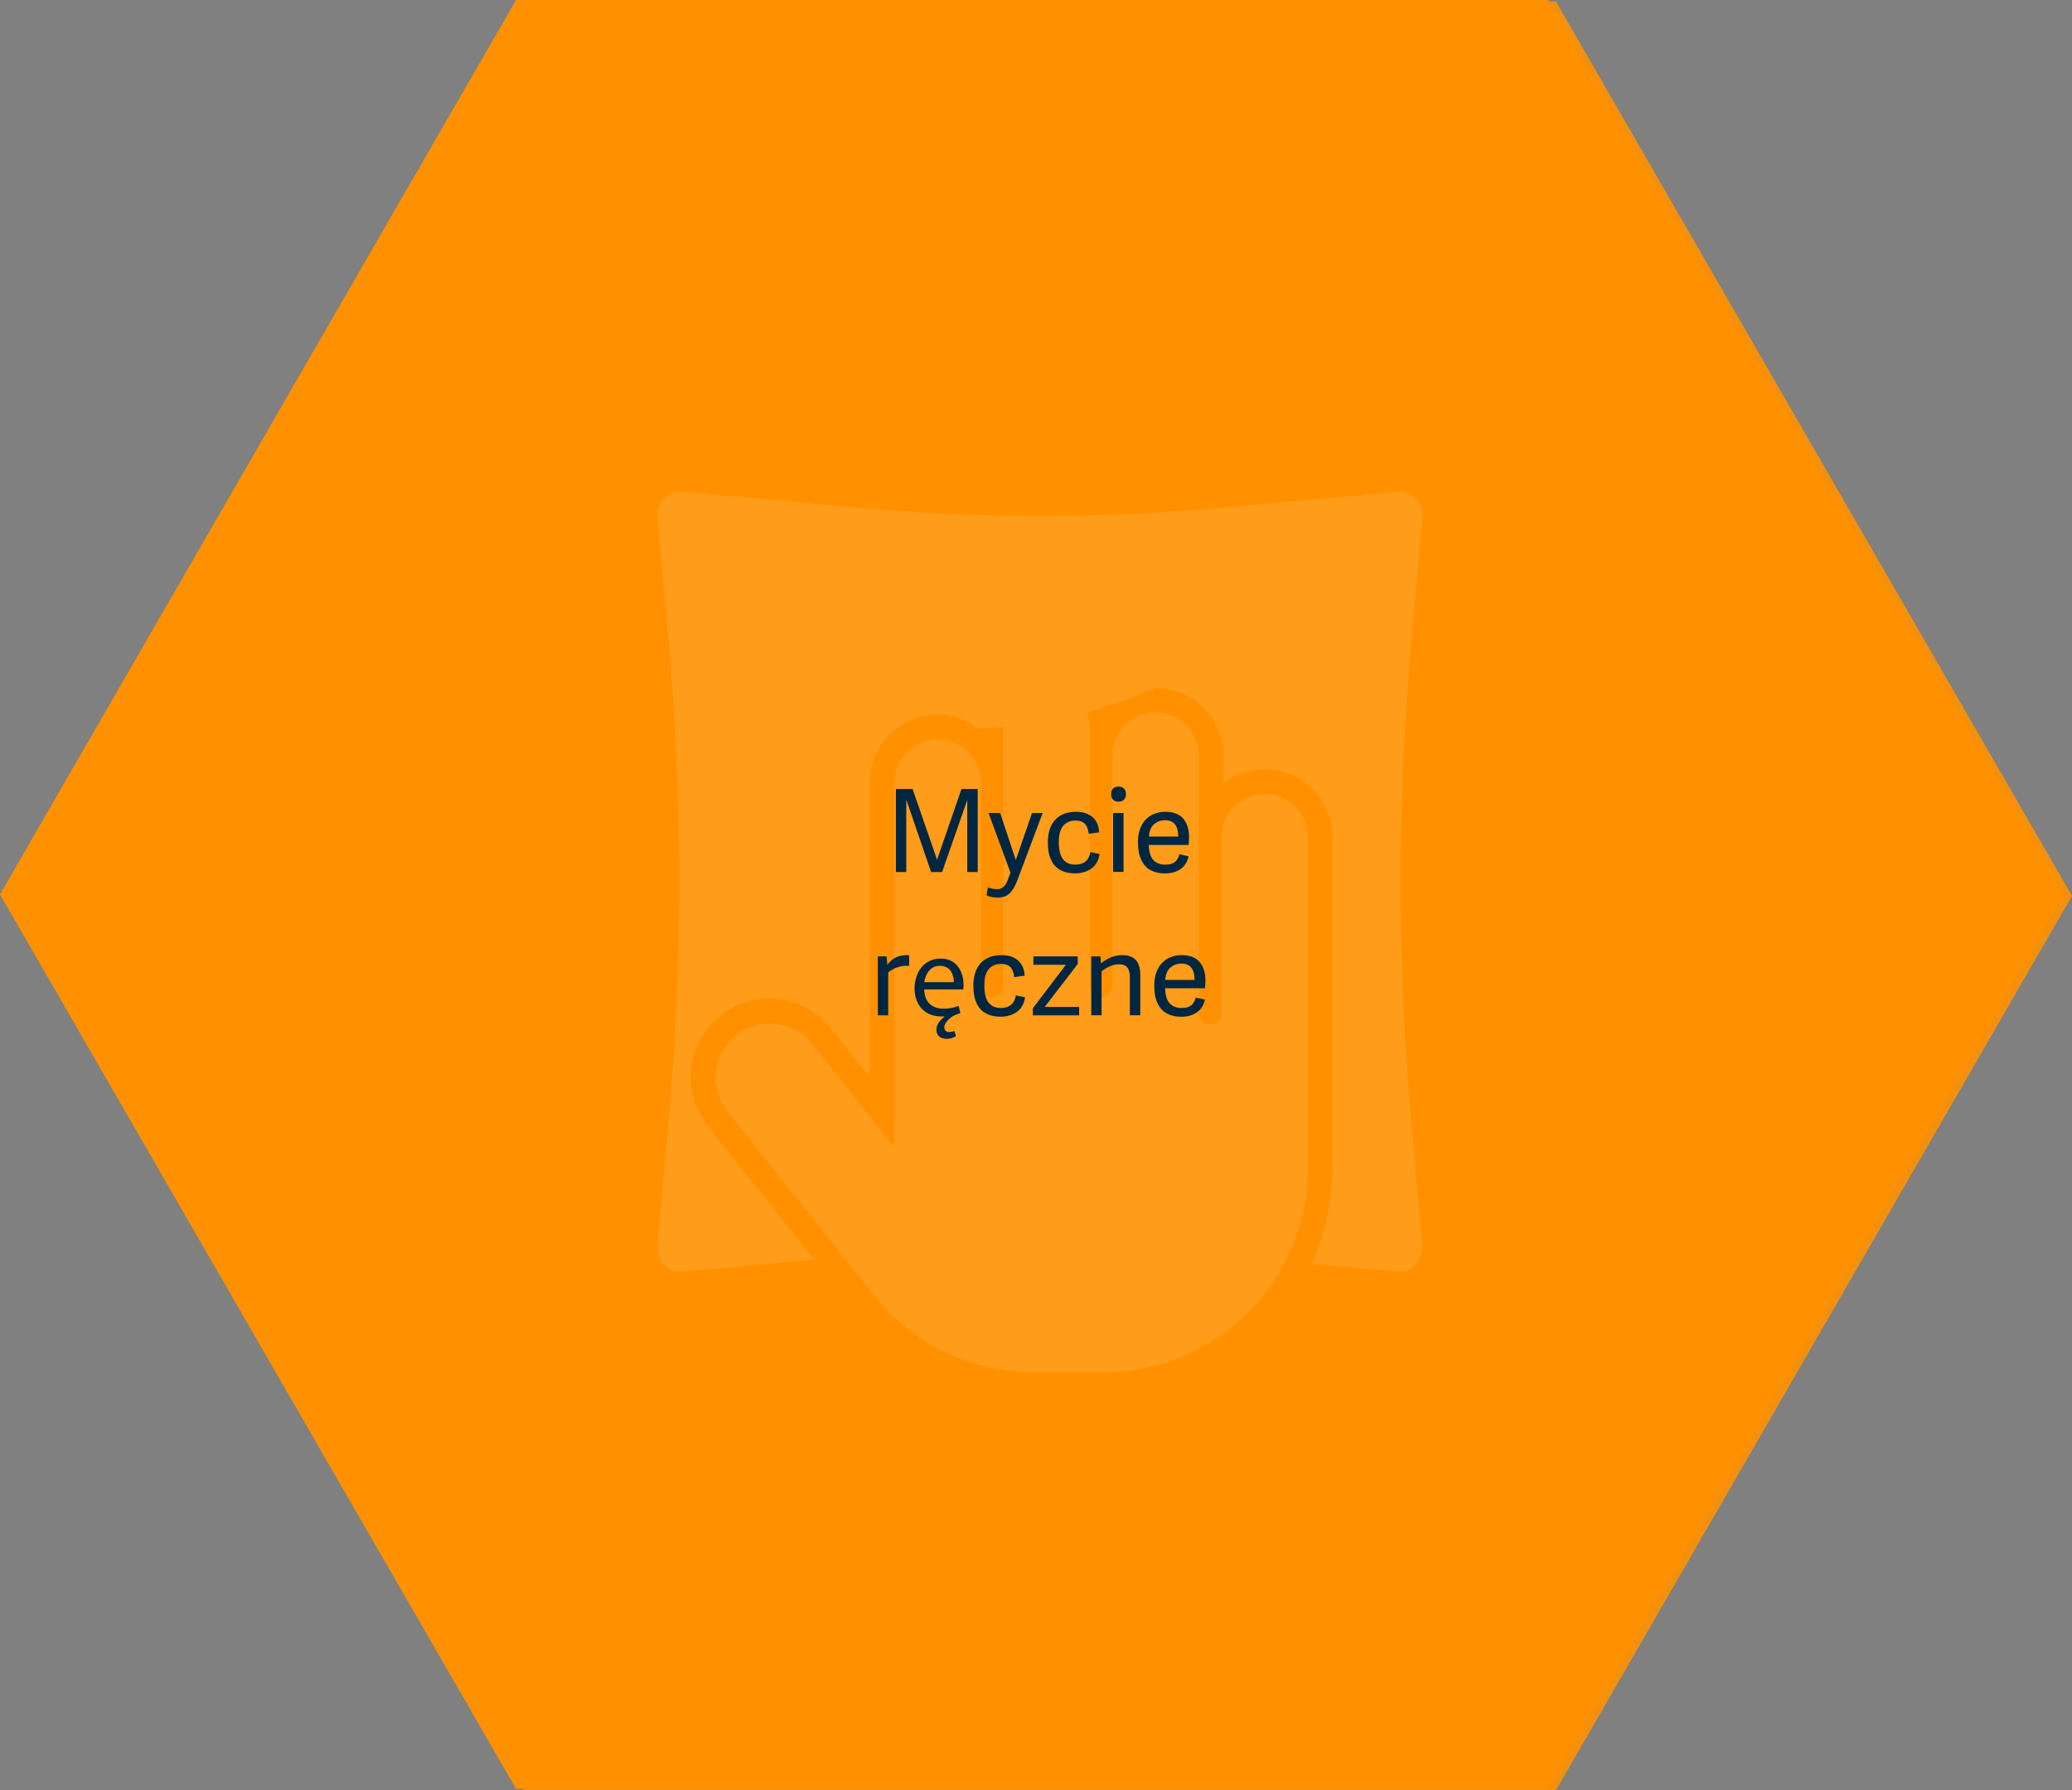
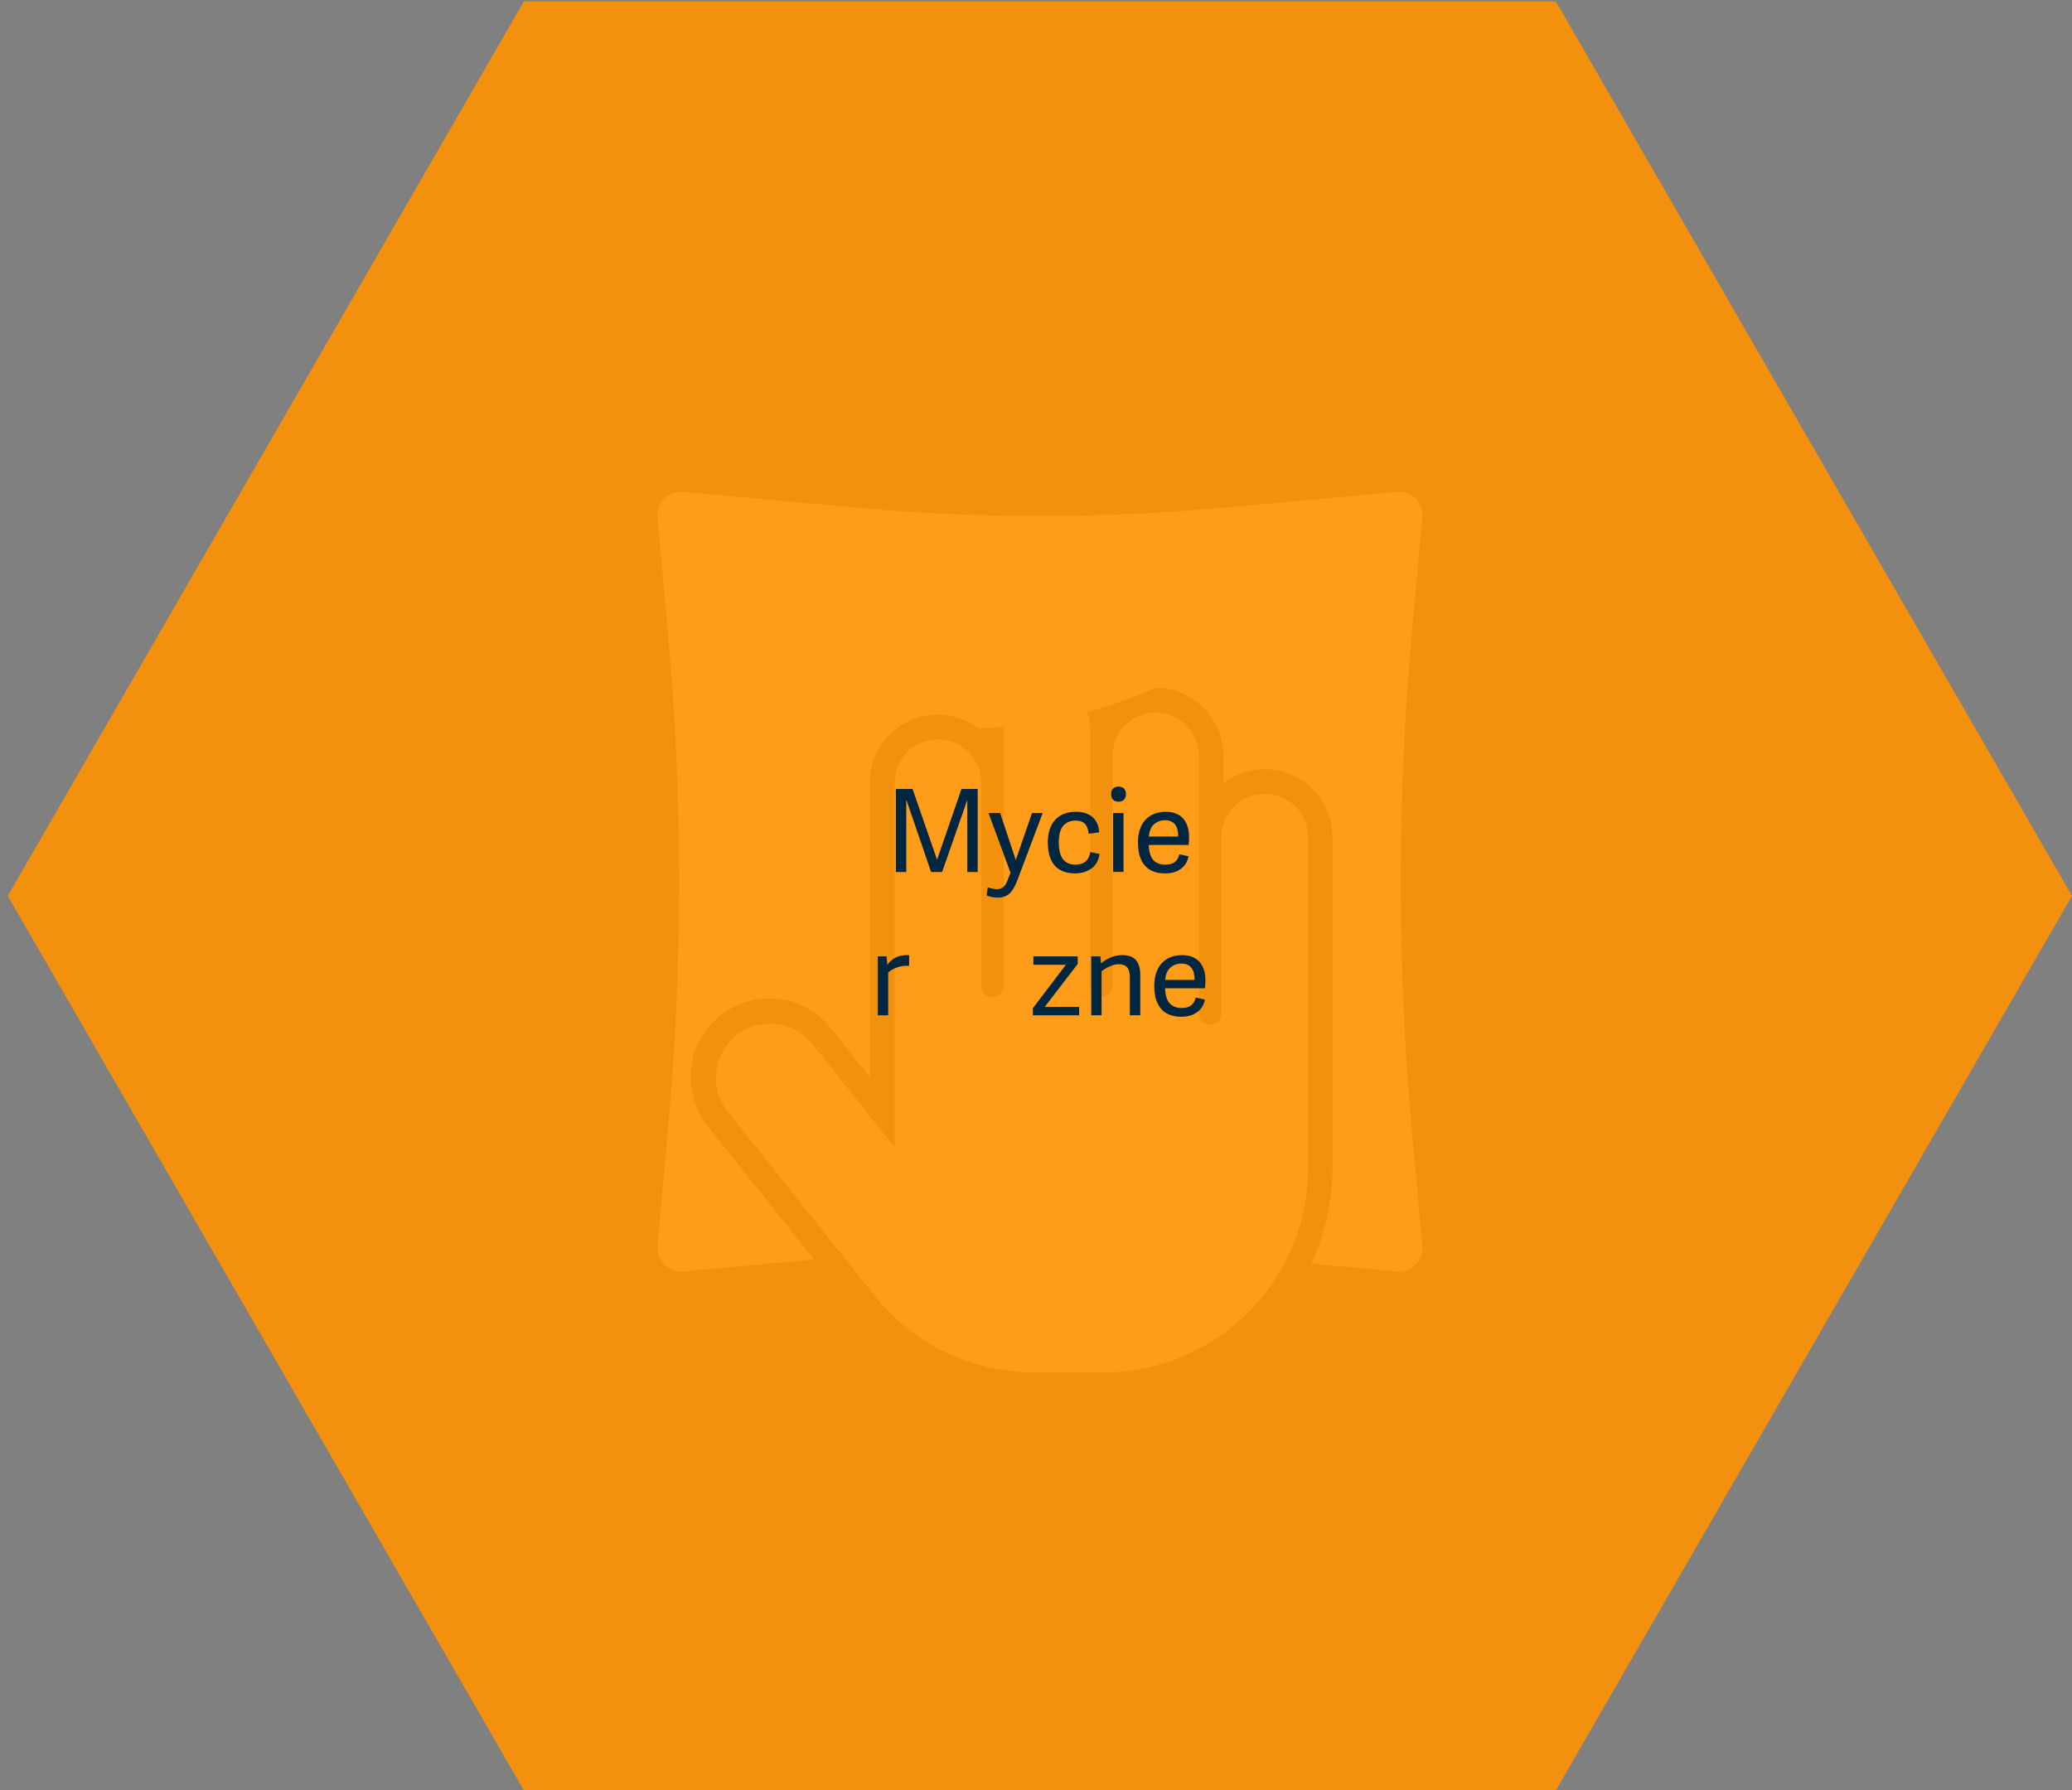
<svg xmlns="http://www.w3.org/2000/svg" id="Ebene_2" viewBox="0 0 361.35 312.26">
  <rect x="0" y="0" width="361.35" height="312.26" fill="#808080" stroke="none" />
  <defs>
    <style>.cls-1{fill:#00273f;}.cls-2{fill:#fff;}.cls-3,.cls-4{fill:#ff9100;}.cls-4{opacity:.9;}.cls-4,.cls-5{isolation:isolate;}</style>
  </defs>
  <g id="Ebene_1-2">
-     <path id="f1fb4fa7753572e3ccc330611f6a9e6e-10" class="cls-3" d="m270,0l90,156-90,156H90L0,156,90,0h180Z" />
    <g id="Gruppe_2190">
      <g id="Gruppe_2174">
        <path id="Pfad_542" class="cls-2" d="m246.25,197.32c-2.63-28.96-2.63-58.1,0-87.07l1.82-20.04c.2-2.24-1.45-4.22-3.69-4.43-.25-.02-.49-.02-.74,0l-29.97,2.74c-10.75.98-21.52,1.48-32.31,1.48h0c-10.78,0-21.55-.5-32.31-1.49l-29.97-2.74c-2.24-.21-4.22,1.44-4.43,3.69-.02.25-.02.49,0,.74l1.82,20.04c2.63,28.96,2.63,58.11,0,87.07l-1.81,19.95c-.21,2.28,1.48,4.3,3.76,4.51.25.02.5.02.75,0l17.29-1.58c1.85-.17,3.69-.33,5.54-.48l-18.47-23.18c-4.78-5.88-3.89-14.52,1.98-19.3,5.88-4.78,14.52-3.89,19.3,1.98.06.07.12.15.17.22l6.72,8.43v-51.37c0-6.53,5.29-11.83,11.82-11.83,2.59,0,5.11.85,7.18,2.43v-.03c10.63-.38,21.1-2.78,30.83-7.08h.16c3.14.04,6.13,1.33,8.3,3.6,2.17,2.23,3.38,5.23,3.37,8.34v4.7c2.01-1.56,4.47-2.42,7.02-2.45h.16c6.53,0,11.82,5.3,11.83,11.83v57.66c.01,5.34-1.06,10.64-3.14,15.56-.17.4-.35.8-.53,1.19l14.85,1.36c2.28.21,4.3-1.47,4.51-3.75.02-.25.02-.5,0-.75l-1.8-19.96Z" />
-         <path id="Pfad_543" class="cls-2" d="m220.53,138.45h-.1c-4.16.09-7.48,3.51-7.45,7.67v30.61c0,1.09-.86,1.98-1.95,2h-.04c-1.06-.02-1.91-.89-1.91-1.95v-44.85c.02-4.16-3.29-7.57-7.45-7.67h-.1c-4.17,0-7.55,3.38-7.55,7.55h0v40.11c0,1.09-.86,1.98-1.95,2h-.04c-1.06-.02-1.91-.89-1.91-1.95v-44.91c0-4.17-3.38-7.55-7.55-7.55h0c-4.17,0-7.55,3.38-7.55,7.55h0v44.87c0,1.09-.86,1.98-1.95,2h-.04c-1.06-.02-1.91-.89-1.91-1.95v-35.48c0-4.17-3.38-7.55-7.55-7.55h0c-4.17,0-7.55,3.38-7.55,7.55v63.59l-14.34-17.99c-3.25-4.08-9.19-4.75-13.27-1.5,0,0,0,0,0,0h0c-4.08,3.25-4.75,9.19-1.5,13.27l20.29,25.46,5.25,6.59c6.77,8.5,17.05,13.44,27.91,13.45h12.09c19.7,0,35.68-15.95,35.69-35.66v-57.7c0-4.17-3.38-7.56-7.55-7.56h0Z" />
+         <path id="Pfad_543" class="cls-2" d="m220.53,138.45h-.1c-4.16.09-7.48,3.51-7.45,7.67v30.61c0,1.09-.86,1.98-1.95,2c-1.06-.02-1.91-.89-1.91-1.95v-44.85c.02-4.16-3.29-7.57-7.45-7.67h-.1c-4.17,0-7.55,3.38-7.55,7.55h0v40.11c0,1.09-.86,1.98-1.95,2h-.04c-1.06-.02-1.91-.89-1.91-1.95v-44.91c0-4.17-3.38-7.55-7.55-7.55h0c-4.17,0-7.55,3.38-7.55,7.55h0v44.87c0,1.09-.86,1.98-1.95,2h-.04c-1.06-.02-1.91-.89-1.91-1.95v-35.48c0-4.17-3.38-7.55-7.55-7.55h0c-4.17,0-7.55,3.38-7.55,7.55v63.59l-14.34-17.99c-3.25-4.08-9.19-4.75-13.27-1.5,0,0,0,0,0,0h0c-4.08,3.25-4.75,9.19-1.5,13.27l20.29,25.46,5.25,6.59c6.77,8.5,17.05,13.44,27.91,13.45h12.09c19.7,0,35.68-15.95,35.69-35.66v-57.7c0-4.17-3.38-7.56-7.55-7.56h0Z" />
      </g>
    </g>
    <path id="f1fb4fa7753572e3ccc330611f6a9e6e-14" class="cls-4" d="m271.35.26l90,156-90,156H91.35L1.35,156.26,91.35.26h180Z" />
    <g id="Beschichtung_mit_Tuch" class="cls-5">
      <g class="cls-5">
        <path class="cls-1" d="m156.24,152.09v-14.48h2.91l4.26,12.32h.02l4.25-12.32h2.83v14.48h-1.82v-12.5h-.02l-4.37,12.5h-1.92l-4.29-12.52h-.04v12.52h-1.82Z" />
        <path class="cls-1" d="m172.06,156.18l.21-1.41c.6.21,1.15.32,1.64.32.4,0,.75-.12,1.05-.37.31-.25.57-.66.78-1.24l.49-1.26-3.83-10.42h2.02l2.72,8.18h.02l2.82-8.18h1.86l-4.44,11.79c-.41,1.08-.87,1.84-1.39,2.29-.51.45-1.18.67-1.99.67-.74,0-1.39-.12-1.97-.38Z" />
        <path class="cls-1" d="m182.73,147.05c0-1.77.43-3.13,1.29-4.06.86-.93,2.07-1.4,3.63-1.4,1.2,0,2.16.3,2.87.92.71.61,1.1,1.5,1.17,2.67l-1.82.24c-.08-.77-.3-1.35-.67-1.73-.37-.38-.91-.57-1.62-.57-.4,0-.76.06-1.09.18s-.64.31-.93.58c-.29.27-.51.66-.67,1.16-.16.5-.24,1.1-.24,1.8,0,.74.07,1.38.21,1.9.14.53.35.94.62,1.23.27.3.57.51.9.64.34.13.72.2,1.15.2,1.49,0,2.37-.73,2.63-2.19l1.6.33c-.17,1.13-.64,1.98-1.43,2.54-.79.56-1.74.84-2.86.84-.83,0-1.55-.13-2.16-.39s-1.11-.62-1.48-1.1c-.37-.48-.64-1.03-.82-1.66s-.26-1.34-.26-2.13Z" />
        <path class="cls-1" d="m193.78,138.5c0-.42.11-.74.33-.96.22-.22.54-.34.95-.34s.73.11.96.34c.23.22.34.54.34.96s-.11.74-.34.98c-.23.23-.55.35-.96.35s-.73-.12-.95-.35c-.22-.23-.33-.56-.33-.98Zm.34,13.58v-10.28h1.82v10.28h-1.82Z" />
        <path class="cls-1" d="m198.45,146.97c0-.74.08-1.4.25-2,.17-.6.4-1.1.69-1.52s.64-.76,1.05-1.04c.41-.28.85-.49,1.32-.62.47-.13.98-.2,1.51-.2.71,0,1.33.11,1.86.33.53.22.96.53,1.28.93.32.4.56.87.72,1.39.16.53.24,1.11.24,1.76,0,.48-.03.94-.08,1.37h-6.95c.04,1.24.31,2.12.81,2.65s1.19.79,2.08.79c.72,0,1.27-.15,1.65-.45.38-.3.65-.76.8-1.36l1.6.35c-.2.98-.67,1.72-1.4,2.23s-1.63.76-2.7.76c-.71,0-1.34-.1-1.88-.29-.55-.19-1-.45-1.35-.78-.35-.33-.64-.73-.87-1.19-.23-.47-.39-.95-.48-1.46-.09-.5-.14-1.05-.14-1.65Zm1.92-1.06h5.11c0-1.9-.77-2.85-2.32-2.85-.35,0-.69.06-1,.17-.31.11-.6.28-.87.5s-.48.52-.64.89-.26.81-.28,1.3Z" />
      </g>
      <g class="cls-5">
        <path class="cls-1" d="m153.09,177.09v-10.28h1.52l.14,1.48c.44-.6.94-1.03,1.49-1.3s1.19-.4,1.93-.4c.14,0,.26,0,.38.02v1.88c-.18-.03-.35-.04-.53-.04-.46,0-.94.09-1.44.24-.69.22-1.25.53-1.68.92v7.48h-1.82Z" />
-         <path class="cls-1" d="m166.72,180.71c-.44.32-1.02.48-1.62.48-1.08,0-1.8-.58-1.8-1.58s.82-1.86,1.46-2.32v-.02c-.18.02-.34.02-.54.02-2.94,0-4.72-1.98-4.72-4.88s1.72-5.22,4.54-5.22c3.16,0,4,2.78,4,4.56,0,.36-.04.64-.06.82h-6.8c.04,2.38,1.56,3.36,3.32,3.36,1.26,0,2.02-.22,2.68-.5l.3,1.26c-.3.14-.74.28-.92.34-.78.34-1.88,1.32-1.88,2.14,0,.58.4.84.82.84.28,0,.66-.08.94-.2l.28.9Zm-.38-9.4c.02-1.12-.46-2.86-2.44-2.86-1.78,0-2.56,1.64-2.7,2.86h5.14Z" />
-         <path class="cls-1" d="m169.74,172.05c0-1.77.43-3.13,1.29-4.06.86-.93,2.07-1.4,3.63-1.4,1.2,0,2.15.3,2.87.92.71.61,1.1,1.5,1.17,2.67l-1.82.24c-.08-.77-.3-1.35-.67-1.73-.37-.38-.91-.57-1.62-.57-.4,0-.76.06-1.09.18s-.64.31-.93.58c-.29.27-.51.66-.67,1.16-.16.5-.24,1.1-.24,1.8,0,.74.07,1.38.21,1.9.14.53.35.94.62,1.23.27.3.57.51.9.64.34.13.72.2,1.15.2,1.49,0,2.37-.73,2.63-2.19l1.6.33c-.17,1.13-.64,1.98-1.43,2.54-.79.56-1.74.84-2.86.84-.83,0-1.55-.13-2.16-.39s-1.11-.62-1.48-1.1c-.37-.48-.64-1.03-.82-1.66s-.26-1.34-.26-2.13Z" />
        <path class="cls-1" d="m180.13,177.09v-1.24l5.76-7.58h-5.67v-1.46h7.73v1.32l-5.76,7.5h6.01v1.46h-8.07Z" />
        <path class="cls-1" d="m190.31,177.09v-10.28h1.6l.1,1.22c1.19-.96,2.42-1.44,3.7-1.44,1.09,0,1.88.29,2.39.87s.76,1.46.76,2.64v6.98h-1.82v-6.7c0-.73-.15-1.28-.46-1.65s-.79-.55-1.47-.55c-.53,0-1.08.13-1.65.4s-1.02.54-1.35.84v7.66h-1.82Z" />
        <path class="cls-1" d="m201.3,171.97c0-.74.08-1.4.25-2,.17-.6.4-1.1.69-1.52.29-.41.64-.76,1.05-1.04.41-.28.85-.49,1.32-.62.47-.13.98-.2,1.51-.2.71,0,1.33.11,1.86.33.53.22.96.53,1.28.93.32.4.56.87.72,1.39s.24,1.11.24,1.76c0,.48-.03.94-.08,1.37h-6.95c.04,1.24.31,2.12.81,2.65s1.19.79,2.08.79c.72,0,1.27-.15,1.65-.45.38-.3.65-.76.8-1.36l1.6.35c-.2.98-.67,1.72-1.41,2.23s-1.63.76-2.7.76c-.71,0-1.33-.1-1.88-.29s-1-.45-1.35-.78-.64-.73-.87-1.19c-.23-.47-.39-.95-.48-1.46s-.14-1.05-.14-1.65Zm1.92-1.06h5.11c0-1.9-.77-2.85-2.32-2.85-.35,0-.68.06-1,.17-.31.11-.6.28-.87.5-.26.22-.48.52-.64.89s-.26.81-.28,1.3Z" />
      </g>
    </g>
  </g>
</svg>